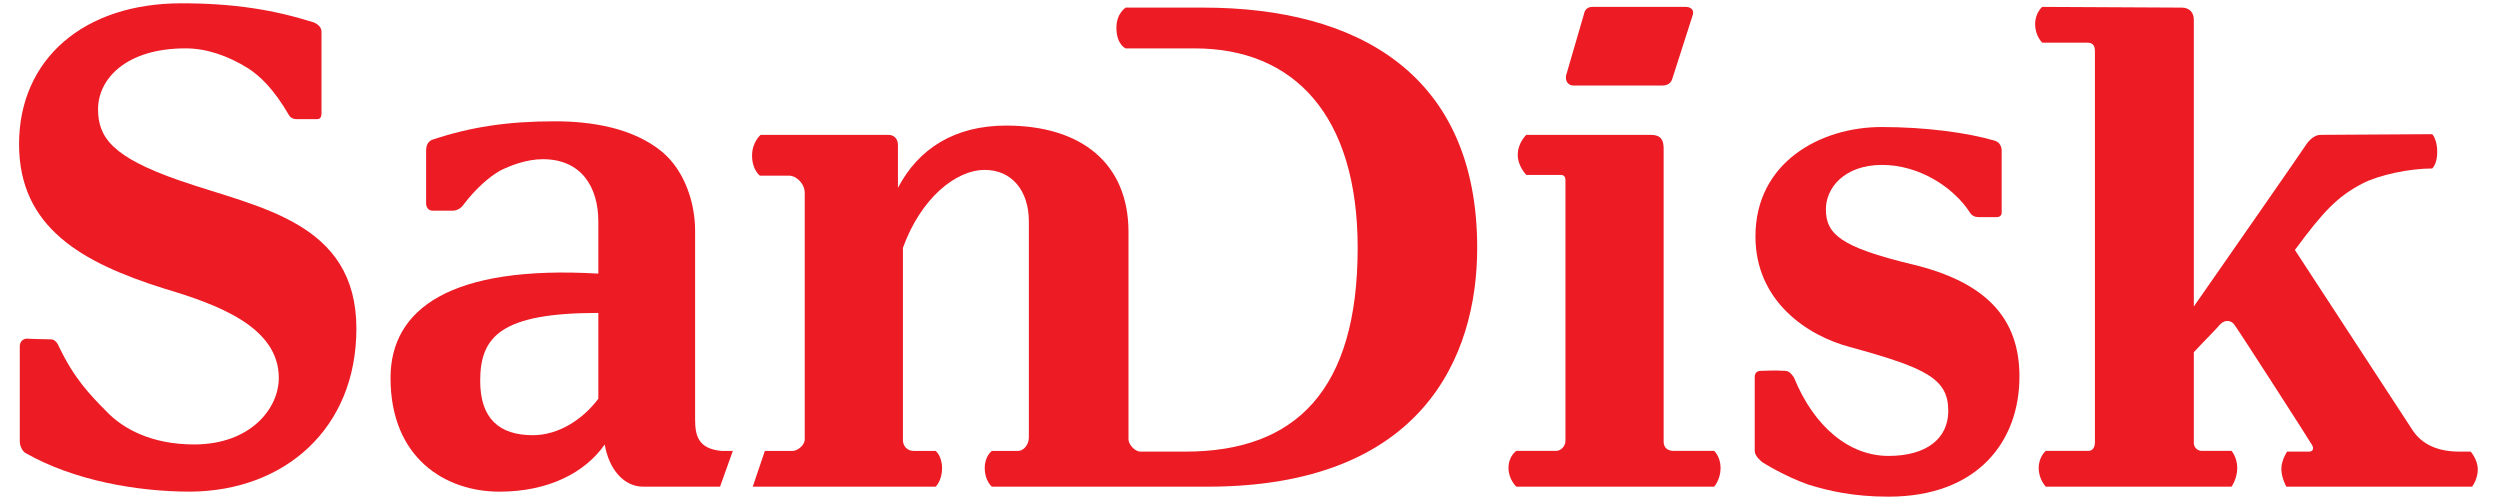
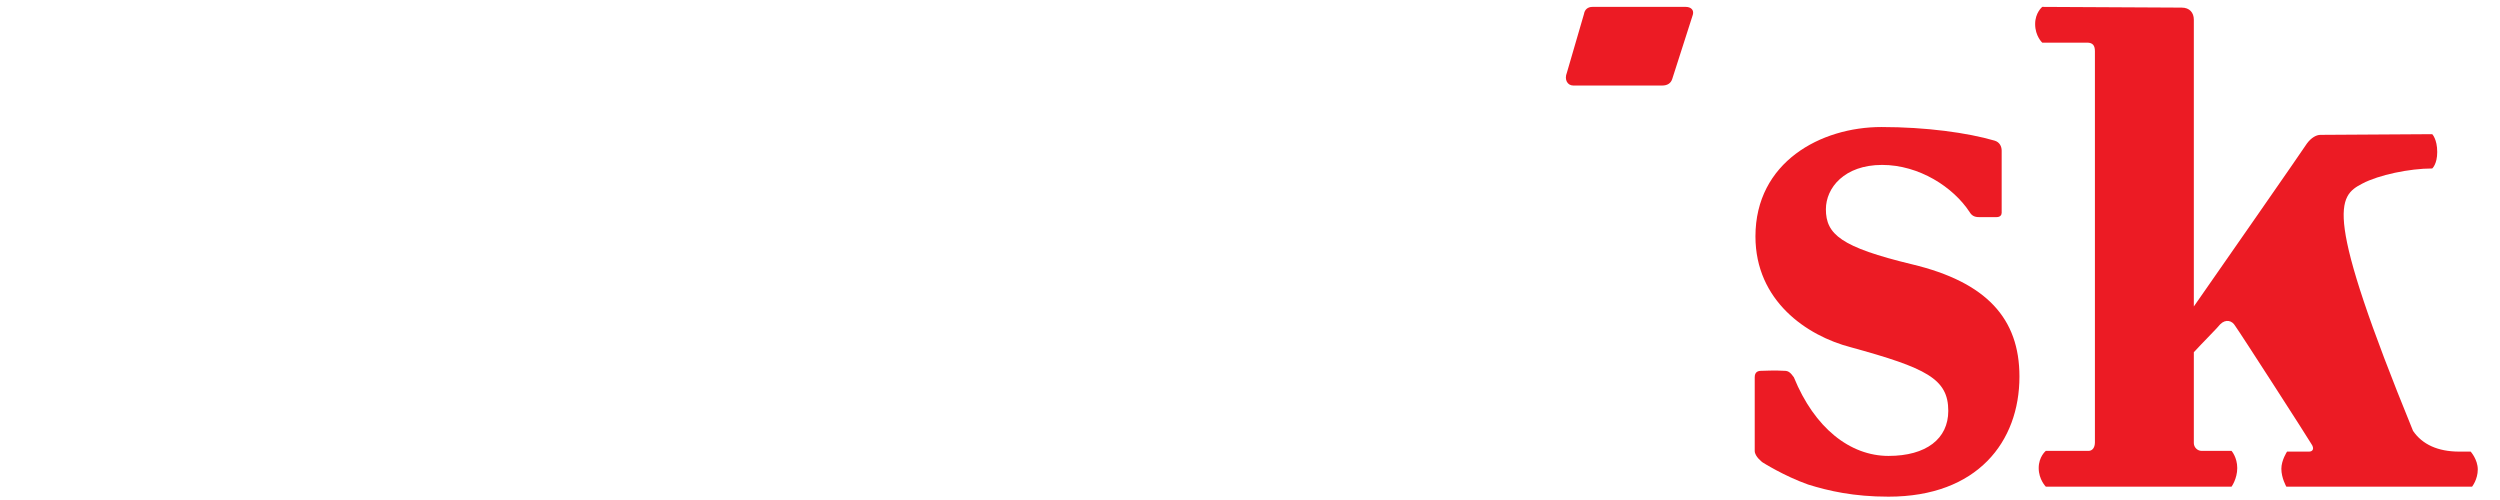
<svg xmlns="http://www.w3.org/2000/svg" width="90" height="18" viewBox="0 0 90 18" fill="none">
-   <path d="M43.316 0.274H40.524C40.524 0.274 40.191 0.48 40.191 0.995C40.191 1.613 40.524 1.742 40.524 1.742H43.009C46.595 1.742 48.876 4.161 48.876 8.923C48.876 14.045 46.647 16.258 42.676 16.258H41.062C40.831 16.258 40.626 15.975 40.626 15.821C40.626 14.868 40.626 8.846 40.626 8.357C40.626 5.886 38.935 4.521 36.22 4.521C34.375 4.521 33.069 5.345 32.326 6.761C32.326 6.297 32.326 5.448 32.326 5.216C32.326 4.985 32.172 4.856 31.993 4.856C31.788 4.856 27.381 4.856 27.381 4.856C27.381 4.856 27.074 5.113 27.074 5.602C27.074 6.117 27.355 6.323 27.355 6.323C27.355 6.323 28.073 6.323 28.406 6.323C28.662 6.323 28.97 6.606 28.97 6.941C28.97 7.224 28.97 15.821 28.97 15.821C28.97 16.027 28.713 16.233 28.534 16.233H27.535L27.099 17.52C30.097 17.52 33.683 17.52 33.683 17.52C33.683 17.52 33.914 17.314 33.914 16.85C33.914 16.413 33.683 16.233 33.683 16.233H32.889C32.659 16.233 32.505 16.052 32.505 15.847V8.923C33.145 7.147 34.401 6.117 35.451 6.117C36.425 6.117 37.039 6.864 37.039 7.97C37.039 8.537 37.039 14.714 37.039 15.744C37.039 16.027 36.835 16.233 36.655 16.233H35.707C35.707 16.233 35.451 16.413 35.451 16.85C35.451 17.314 35.707 17.52 35.707 17.52H43.47C51.181 17.52 53.179 12.861 53.179 8.923C53.179 2.668 48.876 0.274 43.316 0.274Z" fill="#EC1B24" />
-   <path d="M25.972 16.233C25.127 16.156 25.024 15.667 25.024 15.1V8.305C25.024 7.327 24.665 6.169 23.846 5.474C22.795 4.599 21.284 4.367 19.977 4.367C18.261 4.367 16.928 4.573 15.545 5.036C15.391 5.114 15.34 5.242 15.34 5.448C15.34 6.143 15.34 6.529 15.34 7.327C15.34 7.482 15.443 7.585 15.571 7.585C15.571 7.585 16.211 7.585 16.288 7.585C16.442 7.585 16.595 7.507 16.698 7.353C17.108 6.812 17.595 6.375 18.004 6.143C18.363 5.963 18.952 5.731 19.542 5.731C20.951 5.731 21.54 6.761 21.54 7.971V9.85C16.237 9.541 14.059 11.111 14.059 13.607C14.059 16.49 16.032 17.7 17.979 17.7C19.721 17.7 21.053 17.031 21.77 16.001C21.924 16.902 22.462 17.52 23.154 17.52C23.512 17.52 24.588 17.52 25.921 17.52L26.382 16.233H25.972ZM21.54 14.354C21.002 15.075 20.131 15.667 19.183 15.667C17.979 15.667 17.287 15.075 17.287 13.71C17.287 12.115 18.03 11.265 21.54 11.265V14.354Z" fill="#EC1B24" />
-   <path d="M61.71 16.232H60.25C60.019 16.232 59.891 16.104 59.891 15.898C59.891 15.898 59.891 5.628 59.891 5.345C59.891 5.036 59.789 4.855 59.43 4.855C59.072 4.855 54.947 4.855 54.947 4.855C54.947 4.855 54.639 5.139 54.639 5.576C54.639 5.988 54.947 6.297 54.947 6.297C54.947 6.297 56.1 6.297 56.202 6.297C56.279 6.297 56.356 6.348 56.356 6.477C56.356 6.606 56.356 15.872 56.356 15.872C56.356 16.078 56.177 16.232 56.023 16.232H54.588C54.588 16.232 54.306 16.412 54.306 16.85C54.306 17.262 54.588 17.519 54.588 17.519H61.71C61.71 17.519 61.941 17.262 61.941 16.85C61.941 16.438 61.71 16.232 61.71 16.232Z" fill="#EC1B24" />
-   <path d="M6.476 6.502C4.017 5.653 3.53 4.932 3.53 3.929C3.53 2.848 4.529 1.741 6.681 1.741C7.424 1.741 8.193 1.998 8.936 2.461C9.371 2.745 9.858 3.208 10.396 4.134C10.447 4.237 10.575 4.289 10.652 4.289C10.857 4.289 11.421 4.289 11.421 4.289C11.523 4.289 11.574 4.212 11.574 4.083C11.574 3.542 11.574 2.05 11.574 1.149C11.574 0.994 11.472 0.891 11.318 0.814C9.858 0.351 8.423 0.119 6.527 0.119C3.018 0.119 0.686 2.127 0.686 5.19C0.686 8.201 2.966 9.462 5.913 10.389C7.808 10.955 10.037 11.753 10.037 13.607C10.037 14.713 9.012 16 6.989 16C5.451 16 4.427 15.434 3.837 14.816C3.223 14.198 2.659 13.607 2.121 12.474C2.07 12.345 1.967 12.217 1.839 12.217C1.532 12.217 0.942 12.191 0.942 12.191C0.814 12.217 0.712 12.294 0.712 12.474C0.712 13.195 0.712 15.099 0.712 15.897C0.712 16.026 0.789 16.232 0.917 16.309C2.685 17.313 4.965 17.699 6.86 17.699C10.242 17.673 12.83 15.434 12.83 11.831C12.83 7.97 9.294 7.481 6.476 6.502Z" fill="#EC1B24" />
  <path d="M68.832 9.515C66.27 8.897 65.732 8.434 65.732 7.533C65.732 6.761 66.398 5.937 67.756 5.937C69.088 5.937 70.318 6.735 70.907 7.636C70.984 7.765 71.086 7.816 71.24 7.816C71.471 7.816 71.752 7.816 71.88 7.816C72.008 7.816 72.06 7.739 72.06 7.662C72.06 7.585 72.06 6.092 72.06 5.423C72.06 5.268 71.983 5.114 71.803 5.062C70.83 4.779 69.344 4.573 67.73 4.573C65.552 4.573 63.196 5.834 63.196 8.511C63.196 10.828 65.04 12.089 66.629 12.501C69.344 13.247 70.138 13.633 70.138 14.792C70.138 15.796 69.344 16.413 67.986 16.413C66.603 16.413 65.322 15.409 64.579 13.582C64.451 13.402 64.374 13.35 64.246 13.35C63.887 13.325 63.503 13.35 63.401 13.35C63.272 13.35 63.17 13.402 63.17 13.582C63.17 14.225 63.17 16.053 63.17 16.233C63.17 16.439 63.452 16.645 63.452 16.645C63.452 16.645 64.22 17.134 65.091 17.443C65.834 17.674 66.731 17.88 67.986 17.88C71.189 17.88 72.7 15.899 72.7 13.556C72.7 11.471 71.522 10.159 68.832 9.515Z" fill="#EC1B24" />
  <path d="M56.638 3.079H59.841C60.02 3.079 60.148 3.002 60.199 2.848L60.942 0.531C60.993 0.351 60.865 0.248 60.686 0.248H57.33C57.151 0.248 57.048 0.351 57.023 0.505L56.408 2.616C56.305 2.873 56.433 3.079 56.638 3.079Z" fill="#EC1B24" />
-   <path d="M88.534 16.258C87.765 16.258 87.202 16 86.869 15.511C86.715 15.28 82.718 9.154 82.616 8.999C83.641 7.609 84.153 7.069 85.05 6.606C85.639 6.297 86.74 6.065 87.56 6.065C87.56 6.065 87.74 5.911 87.74 5.473C87.74 5.01 87.56 4.83 87.56 4.83L83.538 4.855C83.384 4.855 83.205 4.958 83.051 5.164C82.975 5.293 79.823 9.823 78.978 11.033C78.978 6.631 78.978 0.814 78.978 0.711C78.978 0.454 78.824 0.274 78.542 0.274C78.235 0.274 73.521 0.248 73.521 0.248C73.521 0.248 73.265 0.454 73.265 0.866C73.265 1.303 73.521 1.535 73.521 1.535C73.521 1.535 74.956 1.535 75.135 1.535C75.34 1.535 75.417 1.638 75.417 1.844C75.417 2.05 75.417 15.923 75.417 15.923C75.417 16.129 75.314 16.232 75.186 16.232H73.649C73.649 16.232 73.393 16.438 73.393 16.85C73.393 17.262 73.649 17.519 73.649 17.519H80.336C80.336 17.519 80.541 17.236 80.541 16.85C80.541 16.464 80.336 16.232 80.336 16.232H79.26C79.106 16.232 78.978 16.103 78.978 15.949C78.978 15.949 78.978 14.585 78.978 12.68C79.285 12.345 79.875 11.754 79.926 11.676C80.131 11.47 80.361 11.547 80.464 11.728C80.618 11.934 83.154 15.872 83.205 15.975C83.333 16.155 83.256 16.258 83.128 16.258H82.334C82.334 16.258 82.129 16.567 82.129 16.876C82.129 17.21 82.308 17.519 82.308 17.519H88.995C88.995 17.519 89.2 17.262 89.2 16.901C89.2 16.541 88.944 16.258 88.944 16.258C88.944 16.258 88.764 16.258 88.534 16.258Z" fill="#EC1B24" />
+   <path d="M88.534 16.258C87.765 16.258 87.202 16 86.869 15.511C83.641 7.609 84.153 7.069 85.05 6.606C85.639 6.297 86.74 6.065 87.56 6.065C87.56 6.065 87.74 5.911 87.74 5.473C87.74 5.01 87.56 4.83 87.56 4.83L83.538 4.855C83.384 4.855 83.205 4.958 83.051 5.164C82.975 5.293 79.823 9.823 78.978 11.033C78.978 6.631 78.978 0.814 78.978 0.711C78.978 0.454 78.824 0.274 78.542 0.274C78.235 0.274 73.521 0.248 73.521 0.248C73.521 0.248 73.265 0.454 73.265 0.866C73.265 1.303 73.521 1.535 73.521 1.535C73.521 1.535 74.956 1.535 75.135 1.535C75.34 1.535 75.417 1.638 75.417 1.844C75.417 2.05 75.417 15.923 75.417 15.923C75.417 16.129 75.314 16.232 75.186 16.232H73.649C73.649 16.232 73.393 16.438 73.393 16.85C73.393 17.262 73.649 17.519 73.649 17.519H80.336C80.336 17.519 80.541 17.236 80.541 16.85C80.541 16.464 80.336 16.232 80.336 16.232H79.26C79.106 16.232 78.978 16.103 78.978 15.949C78.978 15.949 78.978 14.585 78.978 12.68C79.285 12.345 79.875 11.754 79.926 11.676C80.131 11.47 80.361 11.547 80.464 11.728C80.618 11.934 83.154 15.872 83.205 15.975C83.333 16.155 83.256 16.258 83.128 16.258H82.334C82.334 16.258 82.129 16.567 82.129 16.876C82.129 17.21 82.308 17.519 82.308 17.519H88.995C88.995 17.519 89.2 17.262 89.2 16.901C89.2 16.541 88.944 16.258 88.944 16.258C88.944 16.258 88.764 16.258 88.534 16.258Z" fill="#EC1B24" />
</svg>